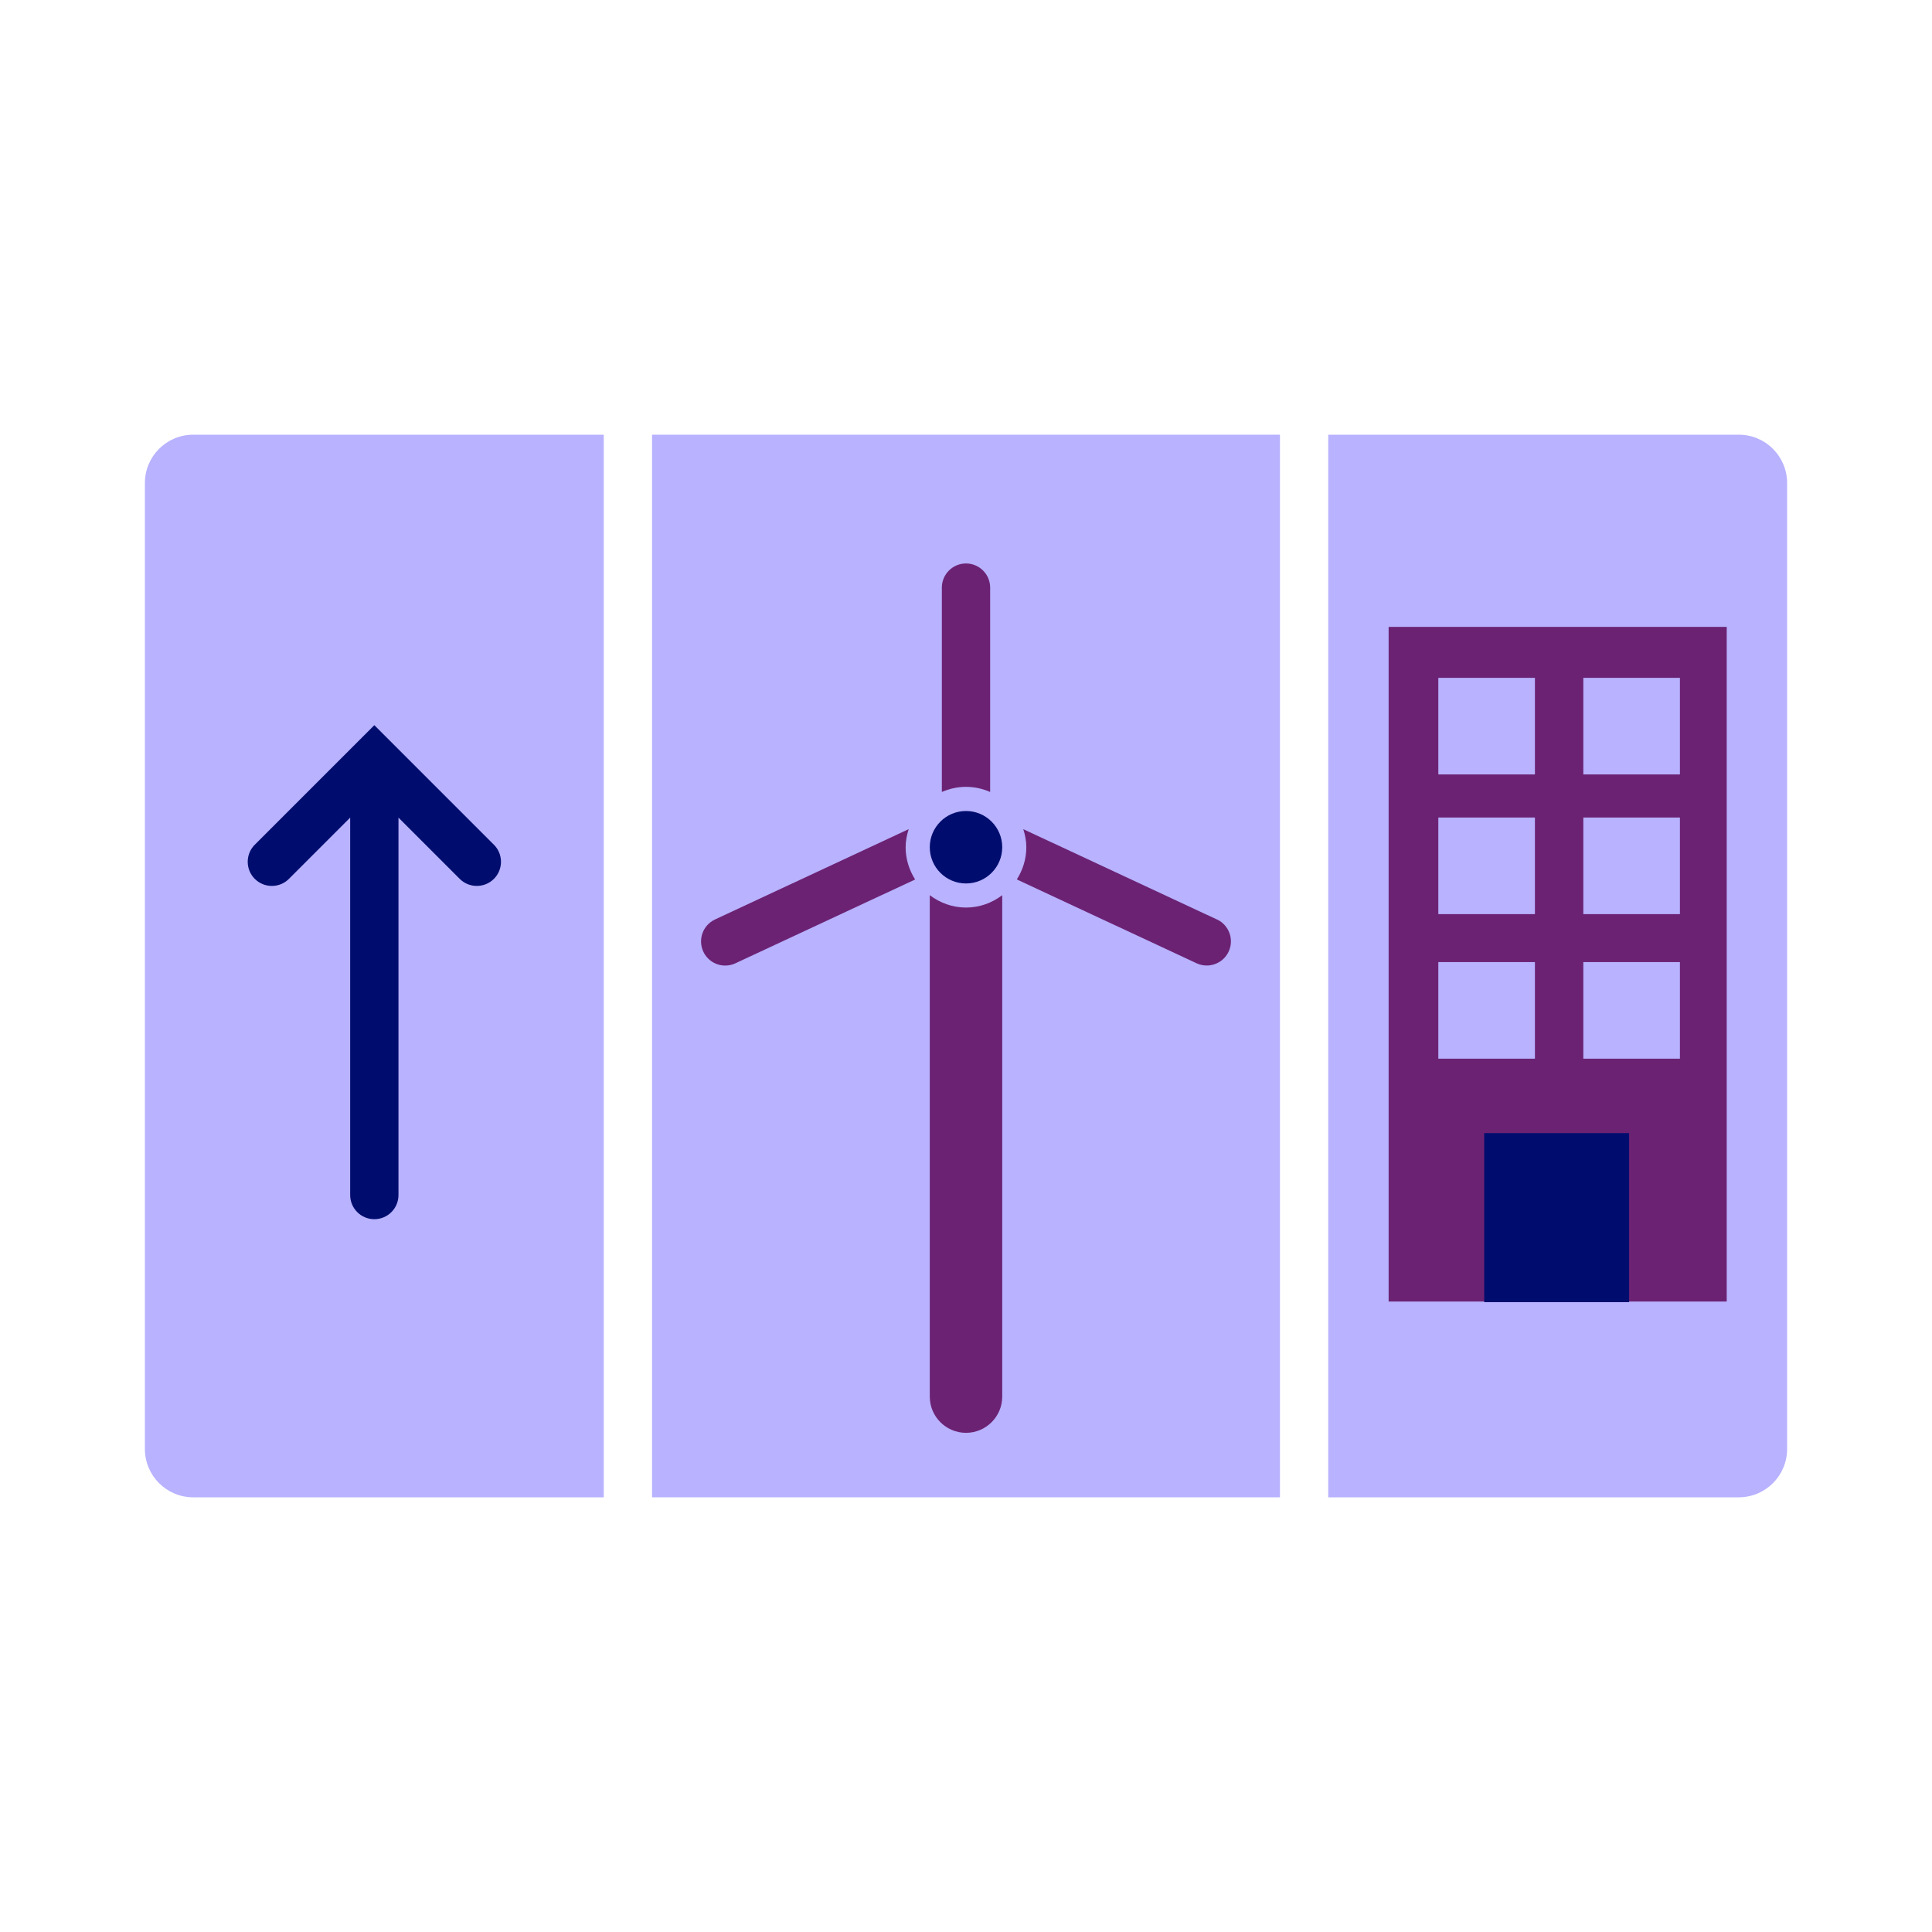
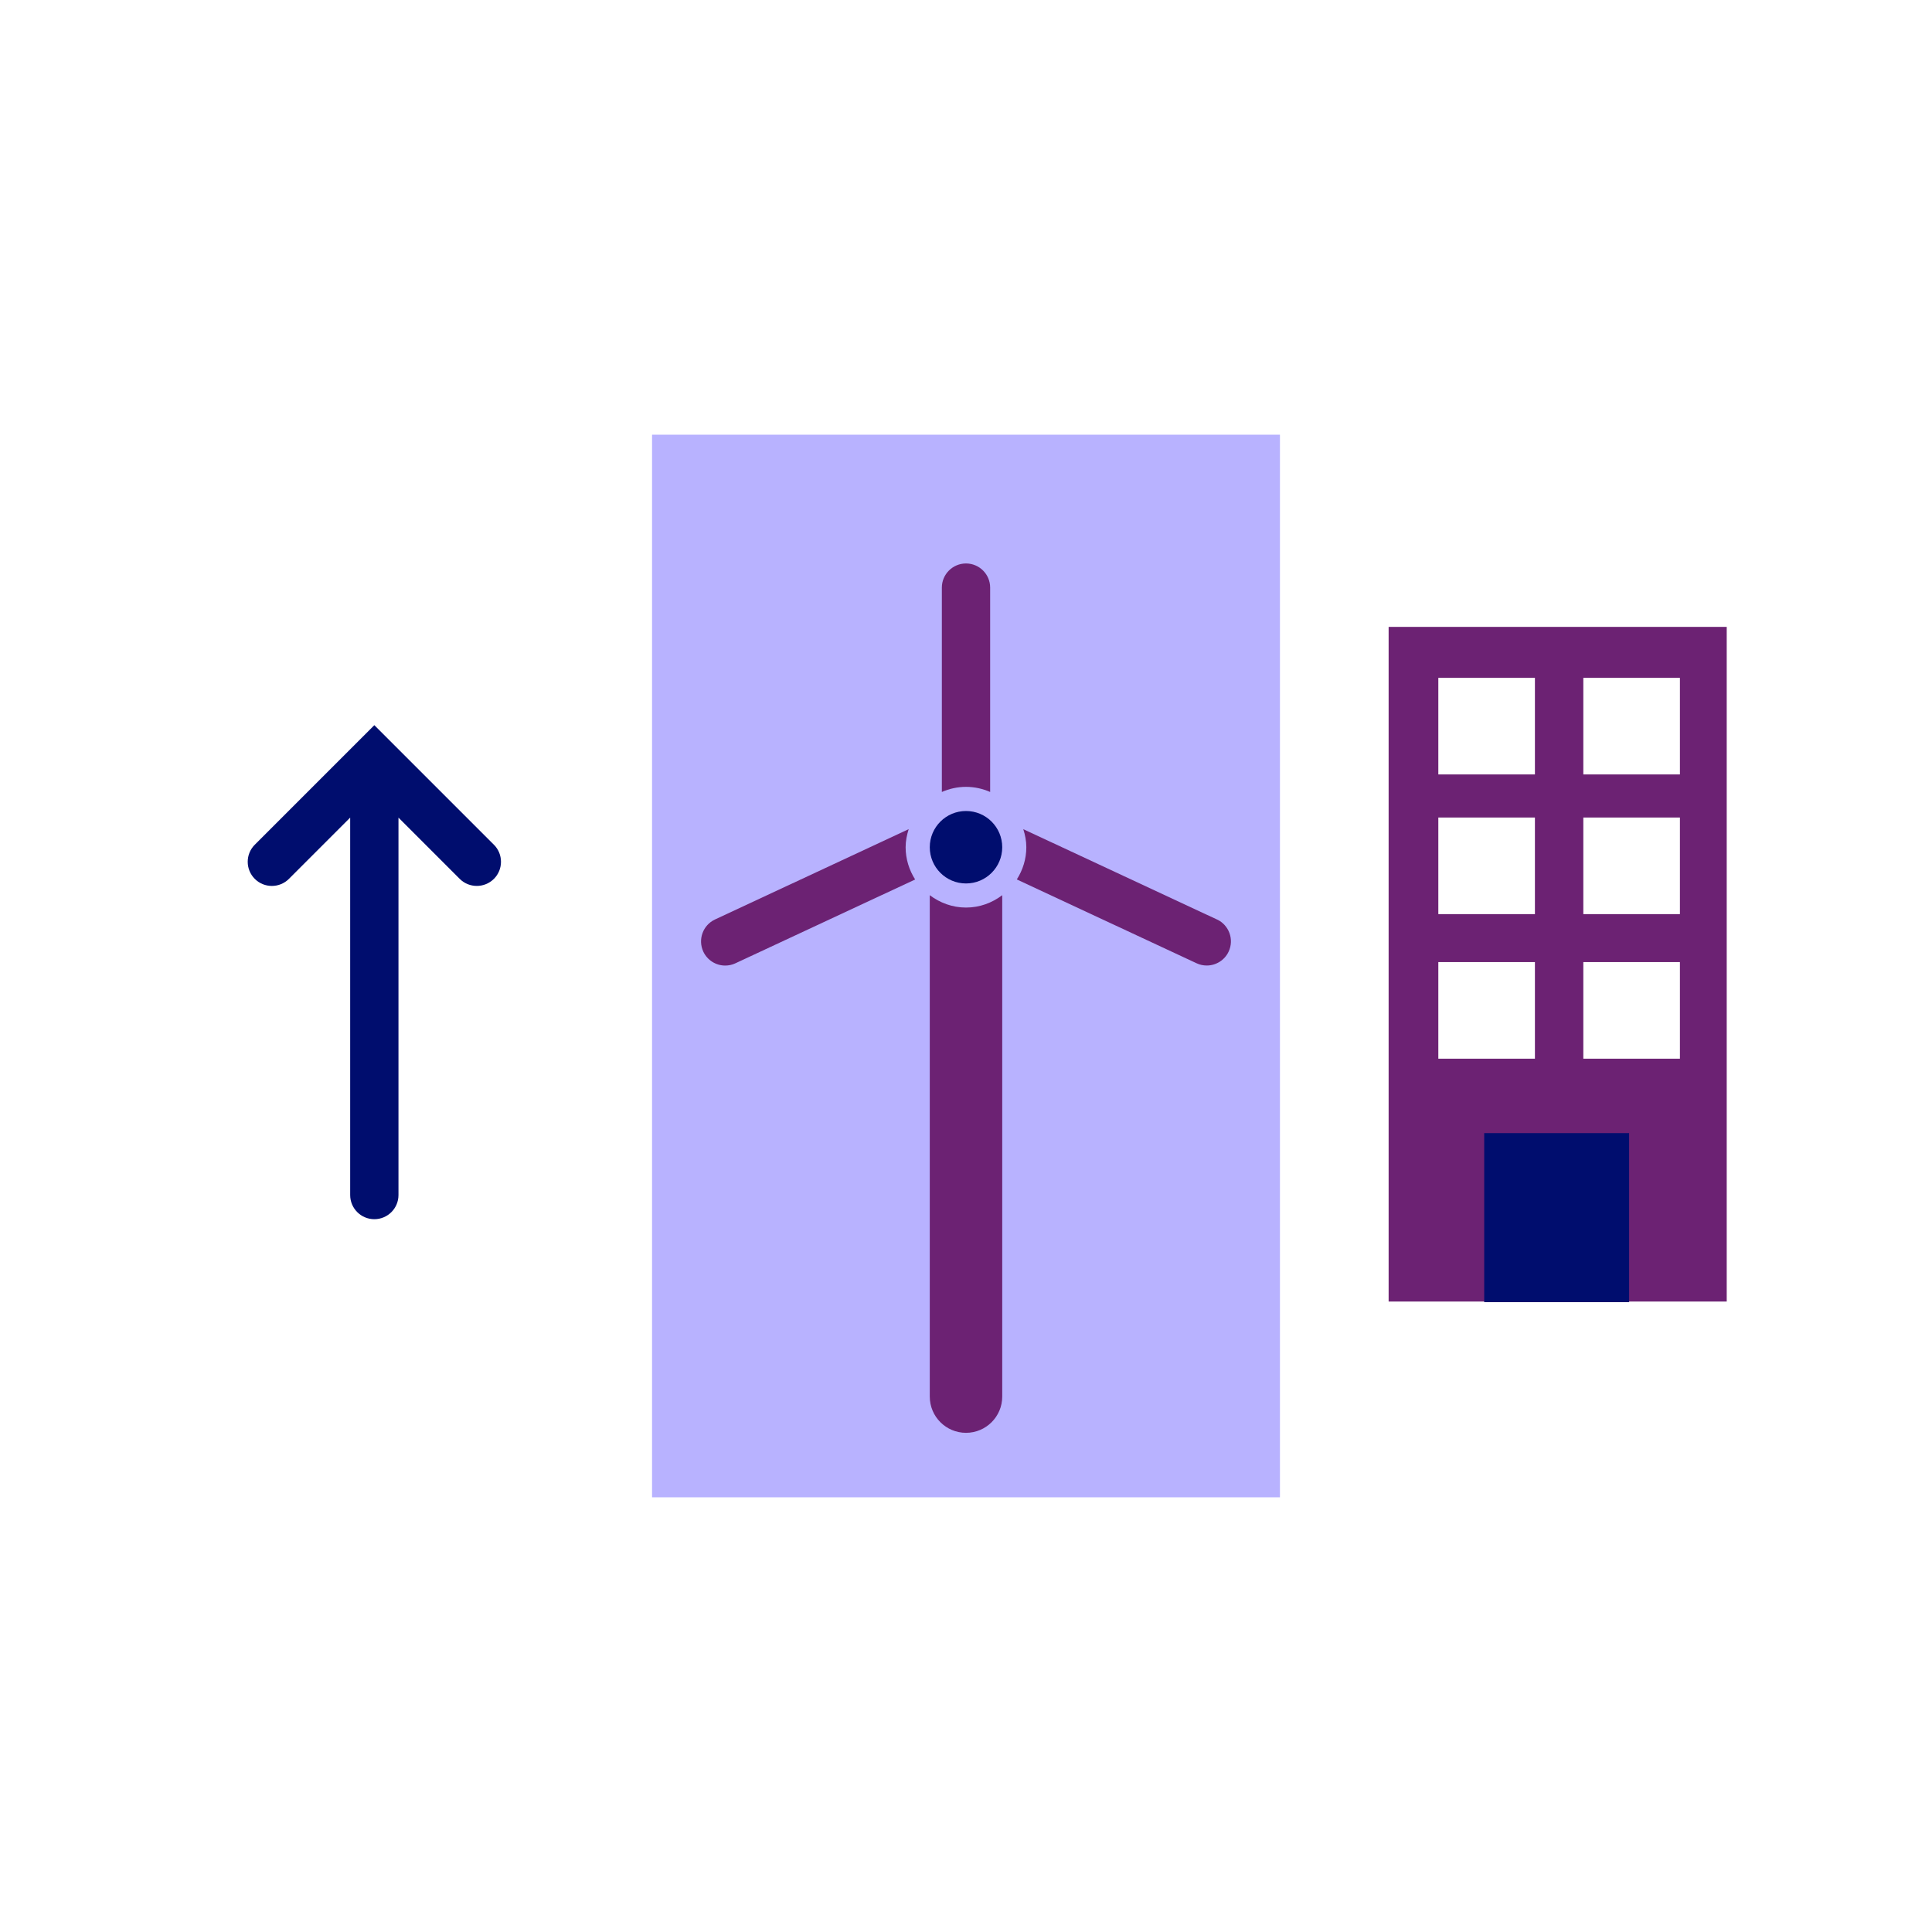
<svg xmlns="http://www.w3.org/2000/svg" viewBox="0 0 40 40" focusable="false" aria-hidden="true">
  <g id="Solid">
    <rect width="40" height="40" fill="none" />
  </g>
  <g id="Icon_Purple">
    <rect x="13.5" y="9" width="13" height="22" fill="#b8b2ff" />
-     <path d="M4,9H12.5V31H4c-.552,0-1-.448-1-1V10c0-.552,.448-1,1-1Z" fill="#b8b2ff" />
-     <path d="M27.5,9h8.5c.552,0,1,.448,1,1V30c0,.552-.448,1-1,1h-8.5V9h0Z" fill="#b8b2ff" />
    <g>
      <path d="M19.25,18.534v10.381c0,.414,.336,.75,.75,.75,.414,0,.75-.336,.75-.75v-10.381c-.21,.159-.468,.256-.75,.256s-.54-.098-.75-.256Z" fill="#6c2273" />
      <path d="M20.5,16.397v-4.231c0-.276-.224-.5-.5-.5-.276,0-.5,.224-.5,.5v4.231c.153-.067,.322-.106,.5-.106,.178,0,.347,.039,.5,.106Z" fill="#6c2273" />
      <path d="M18.813,17.167l-4.01,1.87c-.25,.117-.358,.414-.242,.665,.085,.182,.265,.289,.454,.289,.071,0,.143-.015,.211-.047l3.721-1.735c-.123-.194-.197-.422-.197-.668,0-.131,.026-.255,.063-.373Z" fill="#6c2273" />
      <path d="M25.196,19.037l-4.01-1.87c.038,.119,.063,.243,.063,.373,0,.246-.074,.474-.197,.668l3.721,1.735c.068,.032,.14,.047,.211,.047,.188,0,.369-.107,.454-.289,.117-.251,.008-.548-.242-.665Z" fill="#6c2273" />
      <circle cx="20" cy="17.541" r=".75" fill="#000d6e" />
    </g>
    <g>
      <path d="M28.75,12.979v13.968h7V12.979h-7Zm3.029,8.94h-2v-2h2v2Zm0-2.993h-2v-2h2v2Zm0-2.892h-2v-2h2v2Zm3.002,5.885h-2v-2h2v2Zm0-2.993h-2v-2h2v2Zm0-2.892h-2v-2h2v2Z" fill="#6c2273" />
      <rect x="30.729" y="23.46" width="3" height="3.5" fill="#000d6e" />
    </g>
    <path d="M10.225,17.489l-2.475-2.475-2.475,2.475c-.195,.195-.195,.512,0,.707s.512,.195,.707,0l1.268-1.268v7.814c0,.276,.224,.5,.5,.5s.5-.224,.5-.5v-7.814l1.268,1.268c.098,.098,.226,.146,.354,.146s.256-.049,.354-.146c.195-.195,.195-.512,0-.707Z" fill="#000d6e" />
  </g>
</svg>